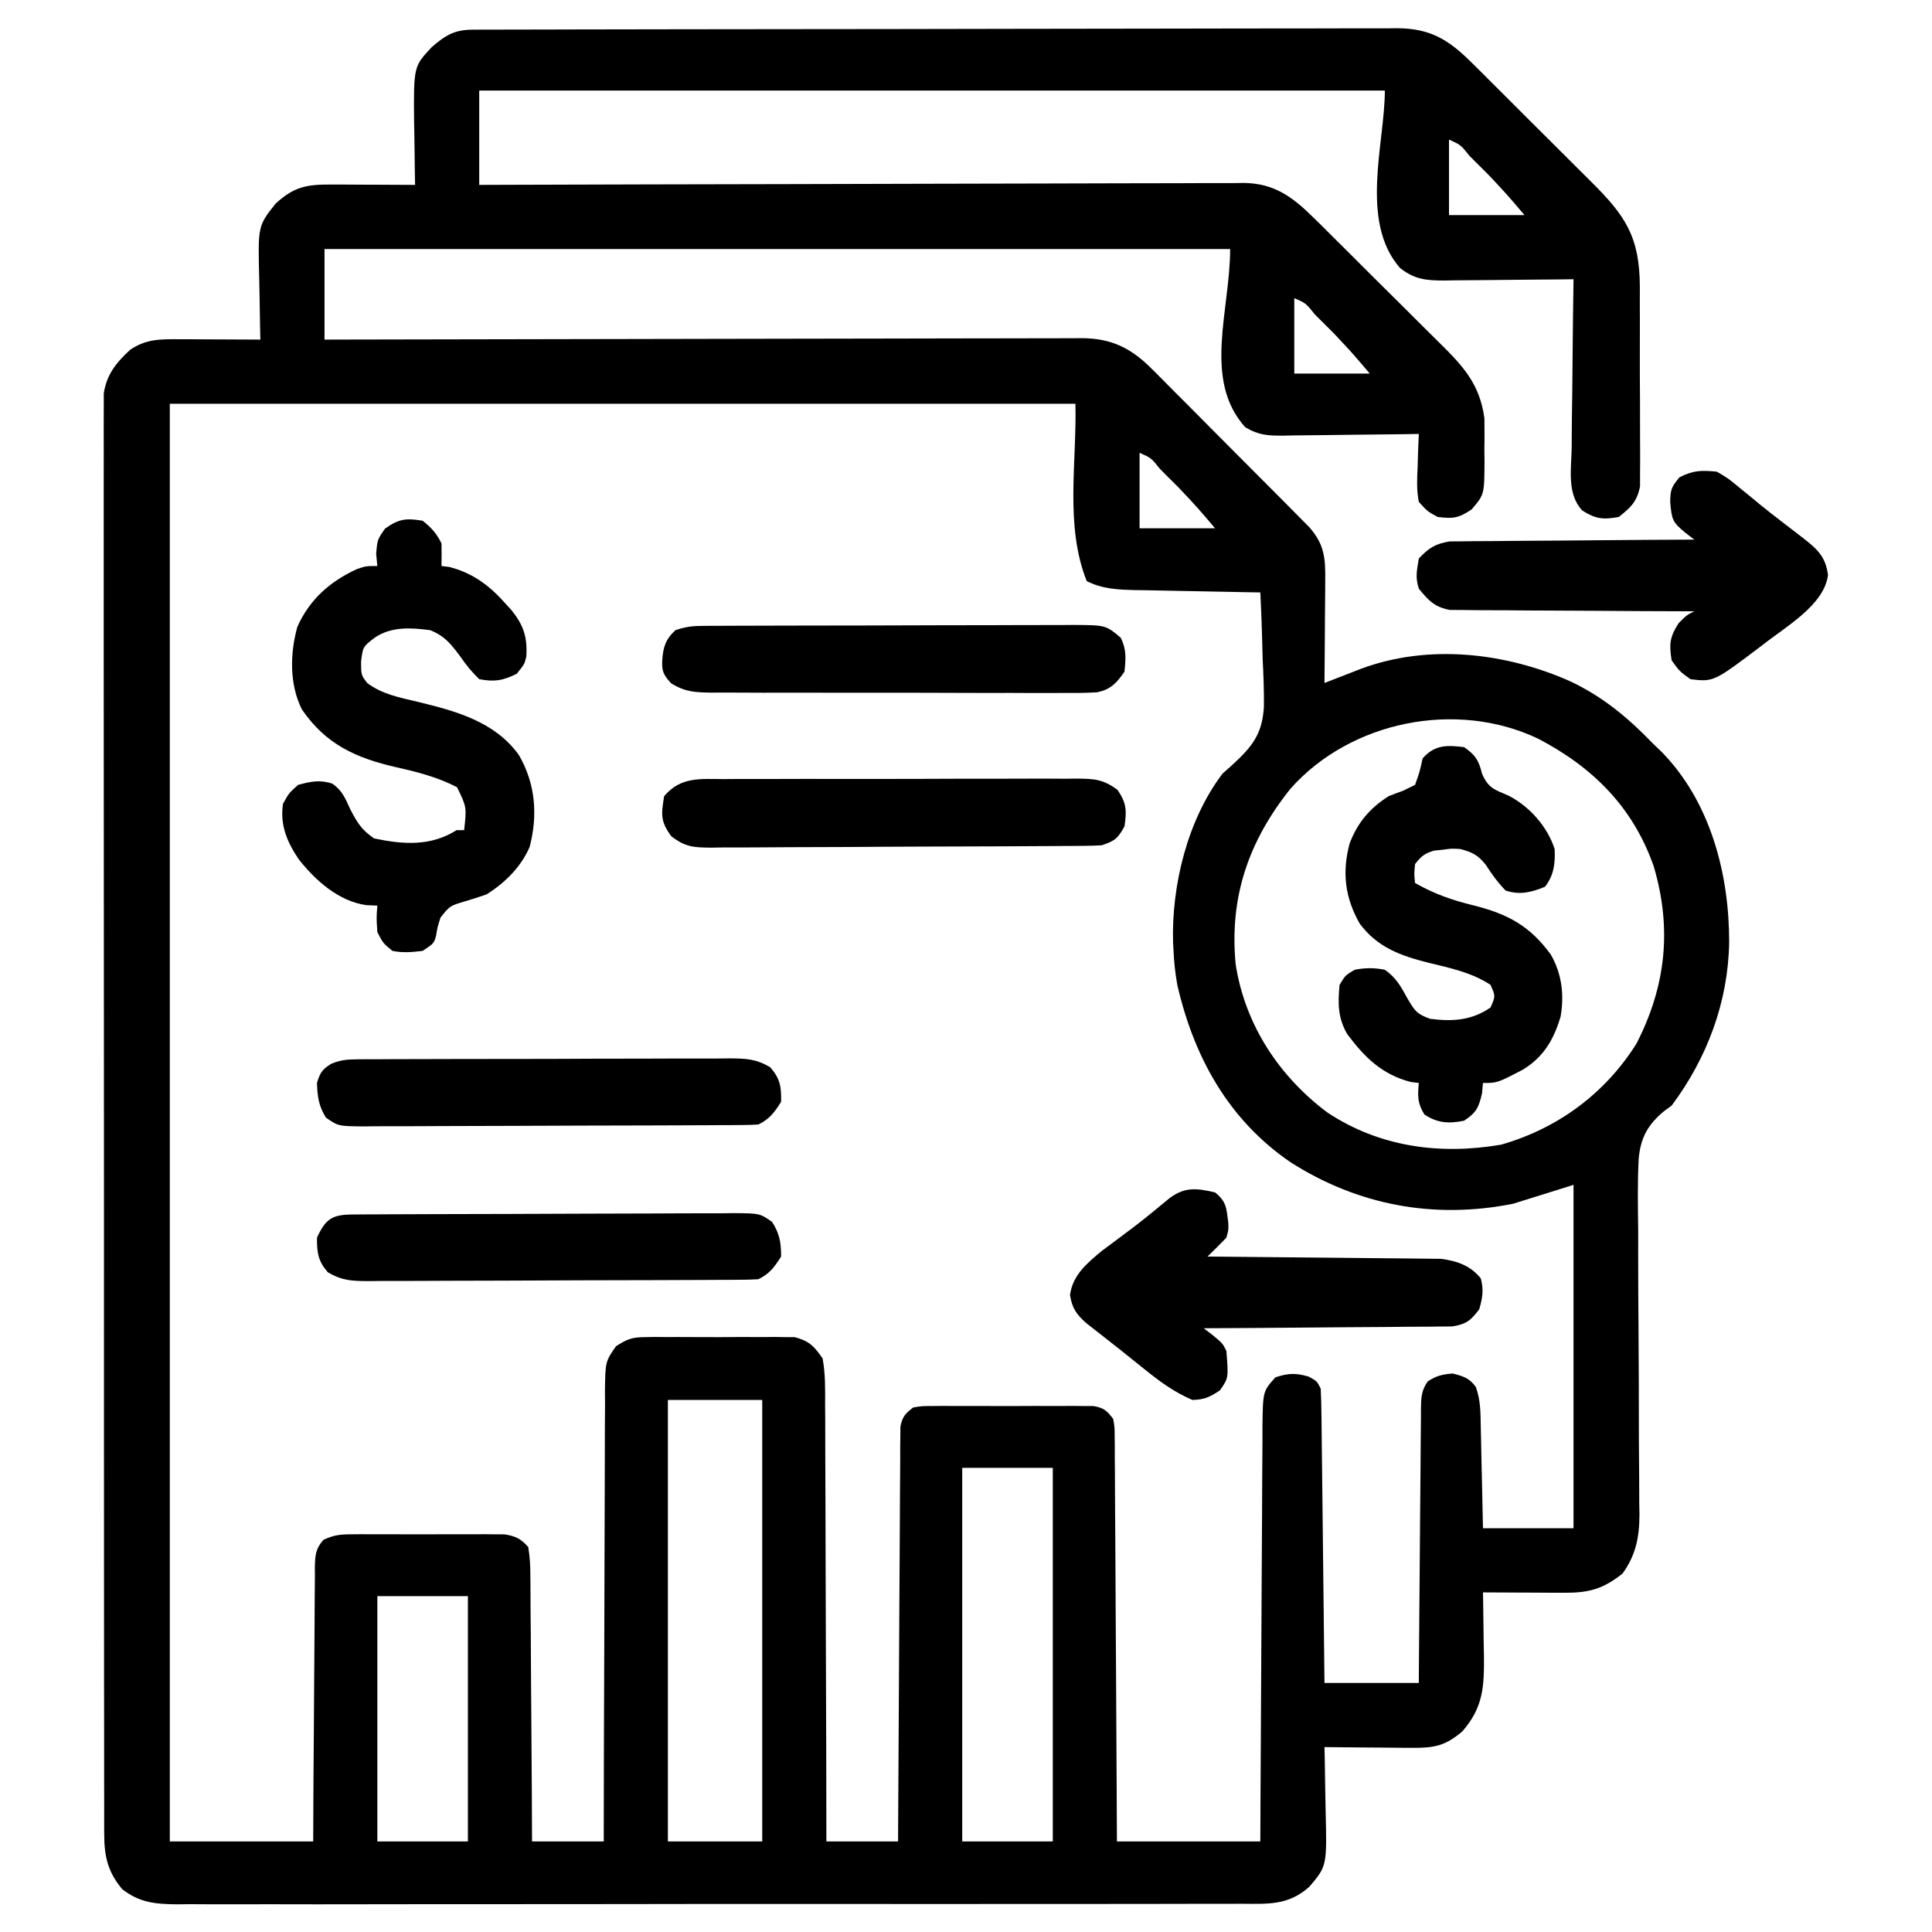
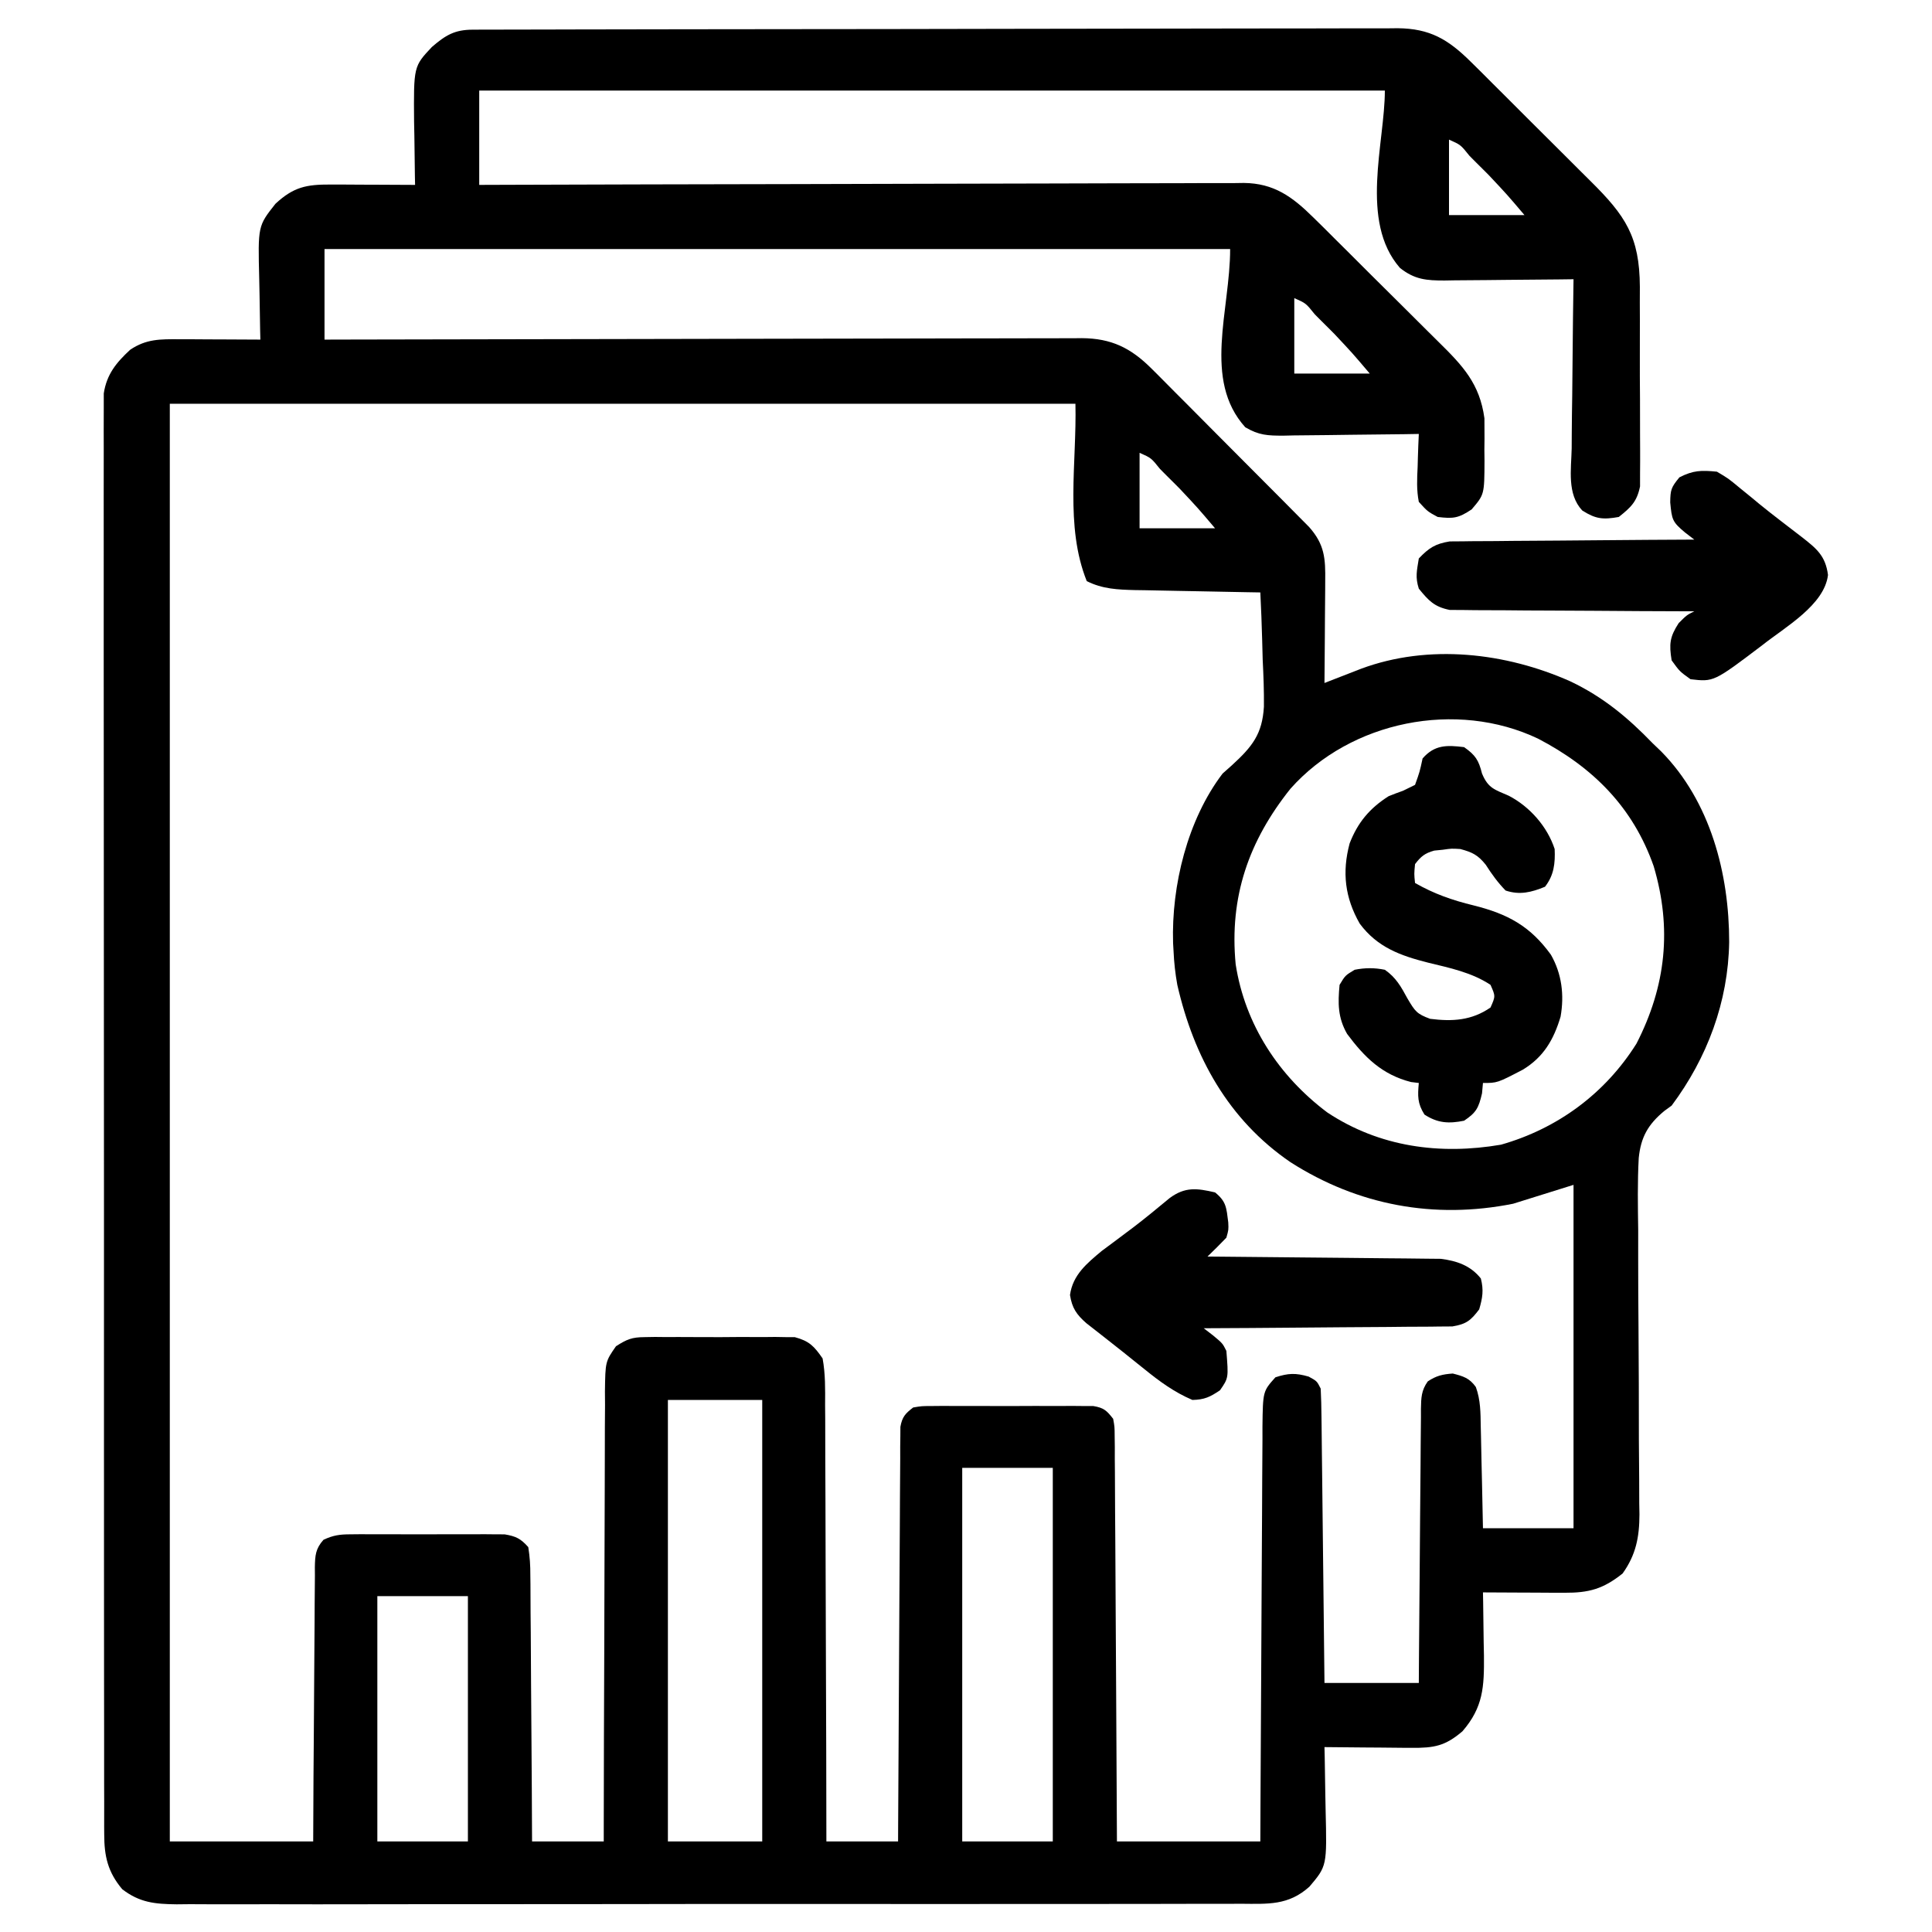
<svg xmlns="http://www.w3.org/2000/svg" version="1.1" width="512" height="512">
  <path d="M0 0 C1.342 -0.007 1.342 -0.007 2.712 -0.014 C3.701 -0.013 4.691 -0.013 5.71 -0.013 C6.756 -0.017 7.802 -0.02 8.88 -0.024 C12.409 -0.035 15.938 -0.039 19.468 -0.043 C21.988 -0.049 24.509 -0.056 27.03 -0.063 C34.613 -0.082 42.195 -0.093 49.778 -0.101 C53.348 -0.106 56.918 -0.111 60.488 -0.116 C72.354 -0.133 84.221 -0.148 96.087 -0.155 C99.168 -0.157 102.248 -0.159 105.328 -0.161 C106.094 -0.161 106.86 -0.162 107.648 -0.162 C120.05 -0.171 132.451 -0.196 144.852 -0.229 C157.582 -0.262 170.311 -0.28 183.041 -0.283 C190.189 -0.285 197.337 -0.294 204.485 -0.319 C211.21 -0.343 217.935 -0.347 224.659 -0.337 C227.129 -0.336 229.598 -0.342 232.067 -0.356 C235.436 -0.374 238.805 -0.367 242.175 -0.354 C243.153 -0.364 244.131 -0.375 245.139 -0.387 C253.699 -0.306 258.518 2.531 264.622 8.592 C265.509 9.467 266.397 10.342 267.311 11.243 C268.257 12.191 269.202 13.139 270.147 14.087 C271.135 15.072 272.125 16.056 273.114 17.039 C275.179 19.096 277.239 21.157 279.294 23.223 C281.915 25.855 284.551 28.471 287.192 31.083 C289.237 33.109 291.272 35.144 293.305 37.183 C294.272 38.151 295.243 39.115 296.217 40.077 C305.555 49.312 309.265 54.837 309.341 68.128 C309.337 69.55 309.332 70.973 309.326 72.396 C309.331 73.875 309.338 75.353 309.345 76.832 C309.355 79.918 309.351 83.003 309.336 86.089 C309.319 90.037 309.343 93.983 309.378 97.931 C309.4 100.979 309.398 104.027 309.39 107.075 C309.389 108.531 309.396 109.986 309.411 111.442 C309.428 113.476 309.41 115.51 309.391 117.543 C309.39 118.698 309.389 119.853 309.388 121.043 C308.564 125.095 306.959 126.595 303.76 129.134 C299.592 129.878 297.648 129.701 294.072 127.419 C289.991 123.044 291.156 116.528 291.272 110.958 C291.279 109.678 291.286 108.398 291.293 107.079 C291.312 103.687 291.361 100.296 291.416 96.904 C291.468 93.439 291.49 89.973 291.516 86.507 C291.571 79.716 291.654 72.925 291.76 66.134 C290.544 66.15 289.328 66.166 288.075 66.182 C283.556 66.236 279.037 66.271 274.517 66.299 C272.563 66.314 270.608 66.335 268.654 66.361 C265.842 66.397 263.03 66.414 260.217 66.427 C258.91 66.45 258.91 66.45 257.577 66.474 C252.792 66.475 249.653 66.234 245.76 63.134 C234.967 50.8 241.76 29.96 241.76 16.134 C162.56 16.134 83.36 16.134 1.76 16.134 C1.76 24.384 1.76 32.634 1.76 41.134 C5.664 41.121 5.664 41.121 9.647 41.107 C34.147 41.026 58.647 40.966 83.148 40.927 C95.744 40.906 108.341 40.878 120.937 40.832 C131.916 40.793 142.895 40.767 153.873 40.758 C159.687 40.753 165.5 40.74 171.314 40.711 C176.786 40.684 182.258 40.676 187.73 40.682 C189.738 40.681 191.746 40.673 193.754 40.657 C196.497 40.637 199.24 40.642 201.984 40.653 C202.776 40.642 203.569 40.63 204.386 40.618 C212.332 40.703 217.213 44.225 222.821 49.776 C223.752 50.691 224.683 51.606 225.642 52.548 C226.635 53.54 227.627 54.532 228.619 55.525 C229.655 56.554 230.692 57.583 231.729 58.611 C233.892 60.762 236.05 62.917 238.204 65.077 C240.953 67.832 243.72 70.568 246.492 73.3 C248.635 75.418 250.767 77.546 252.895 79.678 C253.91 80.692 254.929 81.701 255.952 82.706 C262.416 89.069 266.895 93.788 268.148 102.983 C268.151 103.831 268.155 104.679 268.158 105.552 C268.162 106.496 268.166 107.441 268.17 108.414 C268.153 109.853 268.153 109.853 268.135 111.322 C268.146 112.293 268.158 113.264 268.17 114.265 C268.133 123.183 268.133 123.183 264.76 127.134 C261.247 129.476 259.895 129.63 255.76 129.134 C253.084 127.689 253.084 127.689 250.76 125.134 C250.143 122.03 250.287 119.033 250.447 115.884 C250.47 115.044 250.492 114.203 250.516 113.337 C250.574 111.269 250.664 109.201 250.76 107.134 C248.845 107.166 248.845 107.166 246.892 107.198 C242.149 107.27 237.406 107.316 232.663 107.354 C230.611 107.374 228.56 107.401 226.509 107.436 C223.557 107.485 220.606 107.507 217.654 107.525 C216.74 107.545 215.825 107.566 214.882 107.587 C210.745 107.589 208.386 107.505 204.766 105.36 C193.439 92.796 200.76 74.385 200.76 58.134 C121.56 58.134 42.36 58.134 -39.24 58.134 C-39.24 66.054 -39.24 73.974 -39.24 82.134 C-36.662 82.128 -34.085 82.121 -31.429 82.114 C-7.164 82.053 17.101 82.008 41.365 81.979 C53.841 81.963 66.316 81.942 78.792 81.908 C89.665 81.878 100.538 81.859 111.411 81.852 C117.169 81.848 122.927 81.839 128.684 81.817 C134.104 81.797 139.523 81.79 144.943 81.795 C146.932 81.794 148.92 81.788 150.909 81.777 C153.626 81.762 156.342 81.765 159.059 81.773 C159.845 81.765 160.63 81.756 161.438 81.747 C169.273 81.811 174.421 84.291 180.021 89.909 C180.497 90.381 180.972 90.853 181.462 91.339 C183.015 92.885 184.554 94.445 186.092 96.005 C187.175 97.091 188.259 98.175 189.343 99.259 C191.606 101.525 193.862 103.798 196.113 106.076 C198.996 108.993 201.891 111.896 204.792 114.795 C207.027 117.031 209.257 119.272 211.486 121.515 C212.552 122.587 213.619 123.658 214.688 124.728 C216.179 126.224 217.663 127.726 219.146 129.23 C219.991 130.082 220.836 130.935 221.706 131.813 C225.811 136.452 226.039 140.139 225.955 146.181 C225.951 147.338 225.951 147.338 225.947 148.518 C225.935 150.974 225.91 153.429 225.885 155.884 C225.875 157.552 225.866 159.22 225.857 160.888 C225.835 164.97 225.801 169.052 225.76 173.134 C226.645 172.789 227.531 172.443 228.443 172.087 C229.609 171.634 230.774 171.182 231.975 170.716 C233.128 170.267 234.282 169.819 235.47 169.356 C253.356 162.712 273.797 165.067 290.956 172.718 C299.607 176.841 306.143 182.28 312.76 189.134 C313.497 189.841 314.234 190.547 314.994 191.275 C328.043 204.526 333.019 223.692 333.009 241.795 C332.758 257.625 327.197 272.488 317.76 285.134 C316.805 285.829 316.805 285.829 315.831 286.539 C311.513 290.1 309.6 293.498 309.042 299.026 C308.696 305.396 308.81 311.763 308.9 318.138 C308.903 320.505 308.902 322.872 308.896 325.239 C308.89 331.455 308.929 337.671 308.98 343.887 C309.058 353.839 309.082 363.79 309.08 373.742 C309.088 377.21 309.123 380.677 309.16 384.145 C309.167 386.279 309.174 388.413 309.179 390.547 C309.196 391.504 309.214 392.462 309.232 393.448 C309.216 399.451 308.315 404.179 304.76 409.134 C299.591 413.249 295.842 414.261 289.342 414.232 C287.461 414.227 287.461 414.227 285.543 414.222 C283.577 414.21 283.577 414.21 281.572 414.197 C280.237 414.192 278.902 414.187 277.566 414.183 C274.298 414.171 271.029 414.155 267.76 414.134 C267.776 414.915 267.791 415.697 267.807 416.502 C267.87 420.067 267.909 423.631 267.947 427.197 C267.985 429.04 267.985 429.04 268.023 430.921 C268.09 439.138 267.85 444.568 262.322 450.947 C257.754 454.846 254.841 455.381 248.807 455.33 C248.146 455.327 247.486 455.324 246.806 455.321 C244.707 455.31 242.609 455.285 240.51 455.259 C239.083 455.249 237.656 455.24 236.229 455.232 C232.739 455.21 229.249 455.175 225.76 455.134 C225.781 456.006 225.802 456.878 225.823 457.777 C225.892 461.04 225.942 464.303 225.98 467.567 C226 468.974 226.027 470.382 226.062 471.789 C226.419 486.634 226.419 486.634 221.76 492.134 C216.2 497.124 210.808 496.7 203.582 496.649 C202.345 496.656 201.107 496.663 199.832 496.67 C196.404 496.685 192.977 496.682 189.549 496.672 C185.85 496.665 182.151 496.681 178.451 496.694 C171.206 496.715 163.962 496.715 156.717 496.707 C150.829 496.701 144.94 496.702 139.052 496.708 C138.214 496.709 137.376 496.71 136.512 496.711 C134.81 496.713 133.107 496.715 131.404 496.717 C115.438 496.733 99.472 496.725 83.506 496.708 C68.9 496.693 54.294 496.708 39.688 496.737 C24.689 496.766 9.69 496.777 -5.309 496.767 C-7.005 496.766 -8.702 496.765 -10.399 496.764 C-11.233 496.764 -12.068 496.763 -12.928 496.763 C-18.809 496.761 -24.689 496.771 -30.569 496.785 C-37.737 496.803 -44.904 496.803 -52.072 496.78 C-55.729 496.769 -59.385 496.765 -63.042 496.784 C-67.007 496.804 -70.971 496.785 -74.936 496.762 C-76.09 496.774 -77.245 496.786 -78.434 496.798 C-84.174 496.731 -88.234 496.353 -92.849 492.792 C-96.651 488.263 -97.615 484.098 -97.621 478.291 C-97.625 477.624 -97.63 476.957 -97.635 476.27 C-97.647 474.037 -97.637 471.804 -97.628 469.571 C-97.632 467.953 -97.638 466.336 -97.644 464.718 C-97.659 460.273 -97.654 455.829 -97.647 451.385 C-97.642 446.591 -97.655 441.798 -97.665 437.004 C-97.682 427.614 -97.683 418.225 -97.678 408.835 C-97.674 401.204 -97.675 393.574 -97.681 385.943 C-97.681 384.858 -97.682 383.772 -97.683 382.654 C-97.684 380.449 -97.686 378.244 -97.687 376.04 C-97.701 355.357 -97.696 334.675 -97.684 313.993 C-97.674 295.064 -97.687 276.134 -97.711 257.205 C-97.736 237.775 -97.745 218.345 -97.739 198.916 C-97.735 188.004 -97.737 177.093 -97.755 166.182 C-97.77 156.894 -97.77 147.607 -97.753 138.32 C-97.744 133.58 -97.742 128.84 -97.757 124.1 C-97.771 119.762 -97.767 115.425 -97.747 111.087 C-97.743 109.517 -97.746 107.946 -97.757 106.376 C-97.77 104.243 -97.758 102.111 -97.741 99.978 C-97.741 98.792 -97.741 97.607 -97.74 96.386 C-96.961 91.321 -94.436 88.241 -90.74 84.822 C-86.477 81.944 -82.806 82.013 -77.725 82.037 C-76.474 82.04 -75.224 82.043 -73.936 82.046 C-71.983 82.059 -71.983 82.059 -69.99 82.072 C-68.014 82.078 -68.014 82.078 -65.998 82.085 C-62.745 82.097 -59.493 82.114 -56.24 82.134 C-56.261 81.292 -56.282 80.451 -56.304 79.583 C-56.372 76.432 -56.422 73.281 -56.46 70.129 C-56.48 68.77 -56.507 67.411 -56.542 66.052 C-56.892 52.023 -56.892 52.023 -52.24 46.134 C-47.429 41.675 -44.05 41.008 -37.603 41.037 C-35.655 41.041 -35.655 41.041 -33.668 41.046 C-32.296 41.055 -30.924 41.063 -29.553 41.072 C-28.169 41.077 -26.786 41.081 -25.402 41.085 C-22.015 41.097 -18.628 41.114 -15.24 41.134 C-15.256 40.358 -15.272 39.582 -15.288 38.783 C-15.351 35.233 -15.389 31.684 -15.428 28.134 C-15.453 26.913 -15.478 25.693 -15.504 24.435 C-15.623 9.736 -15.623 9.736 -10.788 4.588 C-7.145 1.44 -4.731 0.011 0 0 Z M258.76 29.134 C258.76 35.734 258.76 42.334 258.76 49.134 C265.36 49.134 271.96 49.134 278.76 49.134 C274.178 43.729 274.178 43.729 269.365 38.607 C268.803 38.043 268.24 37.479 267.66 36.898 C267.095 36.337 266.53 35.775 265.947 35.197 C265.363 34.608 264.778 34.02 264.176 33.414 C261.844 30.5 261.844 30.5 258.76 29.134 Z M217.76 71.134 C217.76 77.734 217.76 84.334 217.76 91.134 C224.36 91.134 230.96 91.134 237.76 91.134 C233.178 85.729 233.178 85.729 228.365 80.607 C227.803 80.043 227.24 79.479 226.66 78.898 C226.095 78.337 225.53 77.775 224.947 77.197 C224.363 76.608 223.778 76.02 223.176 75.414 C220.844 72.5 220.844 72.5 217.76 71.134 Z M-80.24 99.134 C-80.24 224.864 -80.24 350.594 -80.24 480.134 C-67.7 480.134 -55.16 480.134 -42.24 480.134 C-42.202 471.74 -42.202 471.74 -42.162 463.177 C-42.137 459.636 -42.111 456.095 -42.08 452.554 C-42.032 446.931 -41.988 441.309 -41.969 435.686 C-41.954 431.153 -41.92 426.621 -41.872 422.089 C-41.857 420.358 -41.849 418.627 -41.848 416.897 C-41.846 414.476 -41.819 412.056 -41.786 409.635 C-41.794 408.557 -41.794 408.557 -41.801 407.457 C-41.735 404.328 -41.628 402.569 -39.506 400.19 C-36.952 399 -35.255 398.754 -32.443 398.746 C-31.496 398.737 -30.548 398.727 -29.571 398.717 C-28.046 398.726 -28.046 398.726 -26.49 398.736 C-25.44 398.733 -24.39 398.73 -23.308 398.727 C-21.089 398.725 -18.869 398.731 -16.65 398.743 C-13.253 398.759 -9.856 398.743 -6.459 398.724 C-4.303 398.726 -2.146 398.73 0.01 398.736 C1.027 398.73 2.043 398.724 3.091 398.717 C4.039 398.727 4.986 398.736 5.963 398.746 C6.795 398.748 7.626 398.751 8.483 398.753 C11.475 399.254 12.727 399.855 14.76 402.134 C15.171 404.769 15.324 406.997 15.306 409.635 C15.316 410.396 15.326 411.157 15.337 411.942 C15.367 414.458 15.368 416.973 15.369 419.49 C15.384 421.234 15.401 422.979 15.419 424.723 C15.463 429.315 15.483 433.906 15.498 438.498 C15.518 443.184 15.56 447.869 15.6 452.554 C15.675 461.747 15.723 470.941 15.76 480.134 C22.03 480.134 28.3 480.134 34.76 480.134 C34.761 478.542 34.763 476.949 34.764 475.308 C34.781 460.314 34.823 445.32 34.892 430.326 C34.927 422.617 34.952 414.908 34.955 407.199 C34.958 400.479 34.979 393.76 35.02 387.041 C35.042 383.483 35.054 379.926 35.046 376.368 C35.037 372.396 35.067 368.424 35.1 364.452 C35.092 363.273 35.083 362.094 35.074 360.879 C35.186 352.961 35.186 352.961 38.001 348.905 C40.856 347.073 42.219 346.504 45.563 346.487 C46.487 346.471 47.411 346.456 48.364 346.439 C49.35 346.45 50.337 346.46 51.354 346.47 C52.378 346.465 53.402 346.461 54.457 346.456 C56.619 346.452 58.781 346.461 60.943 346.482 C64.249 346.509 67.552 346.483 70.857 346.451 C72.96 346.454 75.063 346.46 77.166 346.47 C78.153 346.46 79.139 346.45 80.156 346.439 C81.542 346.463 81.542 346.463 82.957 346.487 C83.766 346.491 84.575 346.495 85.408 346.499 C89.229 347.531 90.491 348.865 92.76 352.134 C93.511 356.236 93.45 360.292 93.419 364.452 C93.43 365.701 93.44 366.95 93.451 368.237 C93.475 371.655 93.477 375.071 93.469 378.488 C93.466 382.062 93.491 385.636 93.513 389.21 C93.55 395.975 93.562 402.739 93.565 409.503 C93.57 417.206 93.603 424.908 93.638 432.611 C93.71 448.452 93.746 464.293 93.76 480.134 C100.03 480.134 106.3 480.134 112.76 480.134 C112.766 478.738 112.772 477.341 112.778 475.902 C112.835 462.762 112.907 449.621 112.996 436.481 C113.04 429.725 113.08 422.968 113.106 416.212 C113.132 409.696 113.173 403.179 113.223 396.663 C113.24 394.173 113.251 391.683 113.257 389.193 C113.267 385.714 113.295 382.235 113.327 378.756 C113.326 377.72 113.325 376.683 113.323 375.615 C113.336 374.669 113.348 373.722 113.361 372.747 C113.366 371.924 113.37 371.101 113.375 370.253 C113.852 367.629 114.664 366.737 116.76 365.134 C118.999 364.753 118.999 364.753 121.643 364.746 C122.634 364.737 123.625 364.727 124.646 364.717 C125.715 364.723 126.784 364.73 127.885 364.736 C128.983 364.733 130.082 364.73 131.213 364.727 C133.537 364.725 135.86 364.731 138.184 364.743 C141.746 364.759 145.307 364.743 148.869 364.724 C151.124 364.726 153.38 364.73 155.635 364.736 C156.704 364.73 157.772 364.724 158.874 364.717 C159.865 364.727 160.856 364.736 161.877 364.746 C162.75 364.748 163.622 364.751 164.521 364.753 C167.308 365.227 168.03 365.93 169.76 368.134 C170.145 370.253 170.145 370.253 170.159 372.747 C170.171 373.693 170.184 374.64 170.197 375.615 C170.195 376.652 170.194 377.688 170.192 378.756 C170.207 380.395 170.207 380.395 170.223 382.068 C170.253 385.688 170.262 389.307 170.272 392.927 C170.288 395.434 170.306 397.941 170.326 400.448 C170.369 406.376 170.398 412.305 170.421 418.233 C170.451 425.645 170.501 433.057 170.551 440.468 C170.637 453.69 170.703 466.912 170.76 480.134 C183.3 480.134 195.84 480.134 208.76 480.134 C208.774 476.586 208.789 473.037 208.804 469.382 C208.854 457.667 208.921 445.952 208.996 434.237 C209.04 427.134 209.08 420.03 209.106 412.926 C209.132 406.073 209.173 399.22 209.223 392.366 C209.24 389.749 209.251 387.133 209.257 384.516 C209.267 380.855 209.295 377.195 209.327 373.534 C209.326 372.448 209.325 371.363 209.323 370.245 C209.441 360.841 209.441 360.841 212.76 357.134 C216.174 356.021 218.122 355.95 221.572 356.947 C223.76 358.134 223.76 358.134 224.76 360.134 C224.882 362.605 224.945 365.049 224.965 367.521 C224.975 368.282 224.985 369.044 224.995 369.828 C225.027 372.349 225.051 374.871 225.076 377.392 C225.097 379.138 225.118 380.884 225.139 382.63 C225.194 387.23 225.244 391.829 225.292 396.429 C225.342 401.121 225.398 405.813 225.453 410.505 C225.561 419.715 225.662 428.925 225.76 438.134 C234.01 438.134 242.26 438.134 250.76 438.134 C250.774 435.787 250.789 433.44 250.804 431.022 C250.854 423.274 250.921 415.527 250.996 407.78 C251.04 403.082 251.08 398.384 251.106 393.686 C251.132 389.153 251.173 384.621 251.223 380.089 C251.24 378.358 251.251 376.628 251.257 374.897 C251.267 372.476 251.295 370.056 251.327 367.635 C251.326 366.916 251.325 366.198 251.323 365.457 C251.378 362.562 251.419 360.609 253.138 358.216 C255.387 356.715 257.062 356.327 259.76 356.134 C262.546 356.847 264.193 357.335 265.878 359.713 C267.134 363.163 267.118 366.554 267.174 370.181 C267.203 371.338 267.203 371.338 267.233 372.518 C267.292 374.973 267.339 377.429 267.385 379.884 C267.423 381.552 267.462 383.22 267.502 384.888 C267.599 388.97 267.679 393.052 267.76 397.134 C275.68 397.134 283.6 397.134 291.76 397.134 C291.76 367.104 291.76 337.074 291.76 306.134 C286.48 307.784 281.2 309.434 275.76 311.134 C254.83 315.32 234.633 311.558 216.76 300.134 C200.32 288.903 191.137 272.249 186.76 253.134 C186.215 250.124 185.893 247.189 185.76 244.134 C185.72 243.445 185.68 242.755 185.639 242.044 C185.172 226.861 189.448 209.367 198.76 197.134 C199.568 196.416 200.377 195.698 201.21 194.958 C206.601 190.011 209.279 186.716 209.71 179.412 C209.755 175.246 209.596 171.107 209.385 166.947 C209.335 165.214 209.289 163.482 209.248 161.749 C209.139 157.541 208.967 153.339 208.76 149.134 C207.579 149.114 206.399 149.095 205.183 149.074 C200.788 148.998 196.394 148.909 192 148.817 C190.101 148.779 188.201 148.744 186.302 148.712 C183.567 148.666 180.831 148.609 178.096 148.548 C177.252 148.537 176.408 148.525 175.538 148.513 C170.985 148.4 166.9 148.23 162.76 146.134 C156.929 131.558 160.133 114.828 159.76 99.134 C80.56 99.134 1.36 99.134 -80.24 99.134 Z M176.76 112.134 C176.76 118.734 176.76 125.334 176.76 132.134 C183.36 132.134 189.96 132.134 196.76 132.134 C192.178 126.729 192.178 126.729 187.365 121.607 C186.803 121.043 186.24 120.479 185.66 119.898 C185.095 119.337 184.53 118.775 183.947 118.197 C183.363 117.608 182.778 117.02 182.176 116.414 C179.844 113.5 179.844 113.5 176.76 112.134 Z M216.76 201.134 C205.687 214.994 200.512 229.806 202.225 247.681 C204.698 263.643 213.642 277.296 226.51 286.947 C240.353 296.125 256.394 298.253 272.545 295.486 C287.532 291.225 300.144 281.926 308.447 268.693 C316.291 253.402 317.873 238.15 313.01 221.705 C307.527 206.045 296.91 195.478 282.381 187.892 C260.767 177.593 232.738 183.159 216.76 201.134 Z M51.76 363.134 C51.76 401.744 51.76 440.354 51.76 480.134 C60.01 480.134 68.26 480.134 76.76 480.134 C76.76 441.524 76.76 402.914 76.76 363.134 C68.51 363.134 60.26 363.134 51.76 363.134 Z M129.76 381.134 C129.76 413.804 129.76 446.474 129.76 480.134 C137.68 480.134 145.6 480.134 153.76 480.134 C153.76 447.464 153.76 414.794 153.76 381.134 C145.84 381.134 137.92 381.134 129.76 381.134 Z M-25.24 415.134 C-25.24 436.584 -25.24 458.034 -25.24 480.134 C-17.32 480.134 -9.4 480.134 -1.24 480.134 C-1.24 458.684 -1.24 437.234 -1.24 415.134 C-9.16 415.134 -17.08 415.134 -25.24 415.134 Z " fill="#000000" transform="translate(125.24,7.866)" />
-   <path d="M0 0 C2.365 1.867 3.66 3.321 5 6 C5.04 8 5.043 10 5 12 C5.681 12.082 6.361 12.165 7.062 12.25 C13.314 13.846 17.783 17.228 22 22 C22.468 22.514 22.936 23.029 23.418 23.559 C26.701 27.54 27.808 30.793 27.48 35.977 C27 38 27 38 24.938 40.562 C21.2 42.392 19.11 42.734 15 42 C12.976 39.976 11.562 38.321 10 36 C7.51 32.68 5.865 30.541 2 29 C-3.091 28.339 -8.22 27.997 -12.625 30.938 C-15.826 33.38 -15.826 33.38 -16.312 37.312 C-16.305 40.892 -16.305 40.892 -14.652 43.043 C-10.593 46.038 -6.107 46.837 -1.25 48 C8.855 50.459 19.098 53.21 25.48 62.051 C29.902 69.619 30.568 77.951 28.371 86.426 C26.044 91.8 21.89 95.875 17 99 C15.08 99.677 13.141 100.301 11.188 100.875 C7.214 102.057 7.214 102.057 4.738 105.172 C3.963 107.587 3.963 107.587 3.562 109.977 C3 112 3 112 0 114 C-3.016 114.335 -5.099 114.56 -8 114 C-10.5 111.938 -10.5 111.938 -12 109 C-12.25 105.188 -12.25 105.188 -12 102 C-12.969 101.959 -13.939 101.918 -14.938 101.875 C-22.269 100.806 -28.307 95.431 -32.781 89.789 C-35.9 85.21 -37.857 80.634 -37 75 C-35.438 72.188 -35.438 72.188 -33 70 C-29.666 69.107 -27.282 68.588 -23.957 69.656 C-21.285 71.491 -20.536 73.512 -19.188 76.438 C-17.264 80.085 -16.303 81.788 -12.875 84.188 C-5.155 85.806 2.118 86.347 9 82 C9.66 82 10.32 82 11 82 C11.685 75.905 11.685 75.905 9.125 70.625 C3.987 67.953 -1.368 66.593 -7 65.324 C-17.661 62.89 -25.667 59.263 -32 50 C-35.325 43.338 -35.166 35.188 -33.195 28.109 C-29.982 20.885 -24.553 16.085 -17.406 12.812 C-15 12 -15 12 -12 12 C-12.103 10.948 -12.206 9.896 -12.312 8.812 C-12 5 -12 5 -9.938 2.062 C-6.259 -0.52 -4.408 -0.721 0 0 Z " fill="#000000" transform="translate(112,138)" />
  <path d="M0 0 C3.004 2.111 3.857 3.43 4.75 7 C6.384 10.922 8.096 11.24 11.836 12.879 C17.405 15.764 22.061 21.062 24 27 C24.166 30.774 23.832 33.935 21.438 37 C17.809 38.489 14.744 39.248 11 38 C8.918 35.867 7.343 33.673 5.738 31.164 C3.651 28.566 2.195 27.865 -1 27 C-3.343 26.858 -3.343 26.858 -5.625 27.188 C-6.38 27.264 -7.136 27.34 -7.914 27.418 C-10.413 28.115 -11.432 28.952 -13 31 C-13.251 33.626 -13.251 33.626 -13 36 C-7.962 38.879 -3.125 40.571 2.5 41.938 C11.552 44.196 17.509 47.41 23 55 C25.9 60.068 26.586 65.703 25.566 71.441 C23.741 77.537 21.061 82.149 15.559 85.477 C8.797 89 8.797 89 5 89 C4.918 89.907 4.835 90.815 4.75 91.75 C3.872 95.556 3.245 96.837 0 99 C-4.07 99.819 -6.995 99.654 -10.5 97.375 C-12.38 94.399 -12.314 92.457 -12 89 C-12.681 88.918 -13.361 88.835 -14.062 88.75 C-21.747 86.788 -26.377 82.21 -31 76 C-33.473 71.699 -33.462 67.856 -33 63 C-31.5 60.5 -31.5 60.5 -29 59 C-26.216 58.452 -23.783 58.442 -21 59 C-18.031 61.062 -16.687 63.518 -15 66.625 C-12.967 70.056 -12.529 70.691 -9 72 C-3.115 72.748 2.004 72.459 7 69 C8.333 66 8.333 66 7 63 C2.097 59.727 -3.856 58.493 -9.5 57.125 C-16.886 55.257 -22.984 53.057 -27.652 46.777 C-31.582 39.908 -32.379 33.158 -30.336 25.516 C-28.195 19.967 -25.017 16.188 -20 13 C-18.741 12.49 -17.47 12.009 -16.188 11.562 C-15.136 11.047 -14.084 10.531 -13 10 C-11.759 6.533 -11.759 6.533 -11 3 C-7.843 -0.625 -4.615 -0.577 0 0 Z " fill="#000000" transform="translate(388,198)" />
  <path d="M0 0 C3.035 1.801 3.035 1.801 6.062 4.312 C7.185 5.227 8.307 6.141 9.43 7.055 C10.008 7.535 10.587 8.016 11.183 8.511 C13.057 10.046 14.962 11.532 16.883 13.008 C17.518 13.497 18.154 13.987 18.808 14.491 C20.04 15.439 21.272 16.386 22.506 17.331 C26.413 20.379 28.778 22.288 29.438 27.375 C28.476 35.342 18.124 41.147 12 46 C-0.839 55.725 -0.839 55.725 -7 55 C-9.875 52.938 -9.875 52.938 -12 50 C-12.692 45.697 -12.516 43.791 -10.125 40.125 C-8 38 -8 38 -6 37 C-7.261 36.998 -7.261 36.998 -8.548 36.996 C-16.479 36.978 -24.409 36.936 -32.339 36.868 C-36.416 36.834 -40.493 36.809 -44.57 36.804 C-48.506 36.8 -52.441 36.772 -56.377 36.727 C-57.877 36.714 -59.378 36.709 -60.878 36.714 C-62.983 36.719 -65.086 36.693 -67.19 36.659 C-68.387 36.653 -69.584 36.646 -70.817 36.639 C-74.902 35.819 -76.401 34.181 -79 31 C-79.974 27.924 -79.528 26.324 -79 23 C-76.331 20.206 -74.652 19.106 -70.817 18.481 C-69.62 18.472 -68.423 18.463 -67.19 18.454 C-66.526 18.444 -65.862 18.433 -65.178 18.423 C-62.997 18.393 -60.818 18.392 -58.637 18.391 C-57.119 18.376 -55.602 18.359 -54.084 18.341 C-50.101 18.297 -46.118 18.277 -42.134 18.262 C-38.065 18.242 -33.997 18.2 -29.928 18.16 C-21.952 18.085 -13.976 18.035 -6 18 C-6.804 17.381 -7.609 16.762 -8.438 16.125 C-11.88 13.271 -11.936 12.657 -12.375 8.125 C-12.321 4.807 -12.157 4.19 -9.938 1.5 C-6.251 -0.382 -4.112 -0.404 0 0 Z " fill="#000000" transform="translate(455,125)" />
  <path d="M0 0 C3.002 2.421 3.009 4.074 3.5 7.938 C3.594 9.902 3.594 9.902 3 12 C1.364 13.697 -0.301 15.366 -2 17 C-0.798 17.009 -0.798 17.009 0.427 17.018 C7.99 17.076 15.552 17.148 23.114 17.236 C27.001 17.28 30.889 17.32 34.776 17.346 C38.531 17.373 42.285 17.413 46.039 17.463 C47.469 17.48 48.898 17.491 50.328 17.498 C52.336 17.507 54.344 17.537 56.352 17.568 C58.064 17.584 58.064 17.584 59.811 17.601 C64.068 18.134 67.714 19.379 70.438 22.812 C71.233 25.906 70.892 27.941 70 31 C67.763 33.954 66.596 34.9 62.899 35.519 C61.074 35.532 61.074 35.532 59.212 35.546 C58.202 35.561 58.202 35.561 57.171 35.577 C54.952 35.607 52.734 35.608 50.516 35.609 C48.974 35.624 47.433 35.641 45.892 35.659 C41.841 35.703 37.791 35.723 33.74 35.738 C29.604 35.758 25.468 35.8 21.332 35.84 C13.221 35.915 5.111 35.965 -3 36 C-2.196 36.619 -1.391 37.237 -0.562 37.875 C2 40 2 40 3 42 C3.578 49.165 3.578 49.165 1.312 52.438 C-1.338 54.228 -2.794 54.924 -6 55 C-10.849 52.928 -14.692 50.099 -18.75 46.812 C-19.356 46.328 -19.962 45.843 -20.587 45.344 C-21.812 44.364 -23.036 43.381 -24.258 42.397 C-25.849 41.121 -27.455 39.862 -29.062 38.605 C-29.949 37.911 -30.836 37.216 -31.75 36.5 C-32.529 35.892 -33.307 35.283 -34.109 34.656 C-36.72 32.369 -37.901 30.634 -38.438 27.188 C-37.707 21.862 -33.988 18.826 -30.02 15.508 C-28.961 14.721 -27.903 13.935 -26.812 13.125 C-25.665 12.265 -24.517 11.405 -23.371 10.543 C-22.522 9.908 -22.522 9.908 -21.656 9.259 C-18.373 6.762 -15.204 4.122 -12.023 1.496 C-7.937 -1.525 -4.792 -1.113 0 0 Z " fill="#000000" transform="translate(322,316)" />
-   <path d="M0 0 C0.948 -0.007 1.896 -0.014 2.872 -0.022 C3.915 -0.024 4.958 -0.027 6.033 -0.03 C7.677 -0.04 7.677 -0.04 9.354 -0.05 C12.993 -0.07 16.631 -0.081 20.27 -0.091 C21.51 -0.095 22.75 -0.099 24.027 -0.103 C29.91 -0.122 35.793 -0.137 41.676 -0.145 C48.468 -0.155 55.26 -0.181 62.053 -0.222 C67.935 -0.255 73.816 -0.267 79.698 -0.271 C82.201 -0.276 84.705 -0.288 87.208 -0.306 C90.706 -0.331 94.203 -0.33 97.701 -0.323 C98.74 -0.336 99.779 -0.348 100.85 -0.362 C107.837 -0.311 107.837 -0.311 111.109 1.962 C113.107 5.109 113.496 7.429 113.496 11.147 C111.73 13.949 110.466 15.662 107.496 17.147 C106.025 17.248 104.55 17.287 103.076 17.294 C102.146 17.301 101.217 17.309 100.259 17.316 C99.236 17.319 98.213 17.321 97.159 17.324 C95.547 17.334 95.547 17.334 93.902 17.344 C90.333 17.364 86.765 17.375 83.196 17.385 C81.371 17.392 81.371 17.392 79.509 17.398 C73.071 17.419 66.634 17.433 60.196 17.442 C53.538 17.452 46.88 17.488 40.221 17.528 C35.109 17.554 29.997 17.562 24.885 17.566 C22.43 17.57 19.976 17.582 17.521 17.601 C14.088 17.625 10.655 17.624 7.222 17.617 C6.205 17.63 5.188 17.643 4.141 17.656 C-0.208 17.624 -2.799 17.558 -6.611 15.333 C-9.251 12.283 -9.504 10.143 -9.504 6.147 C-7.185 1.068 -5.403 0.028 0 0 Z " fill="#000000" transform="translate(93.504,321.853)" />
-   <path d="M0 0 C0.932 -0.009 1.864 -0.017 2.825 -0.026 C3.841 -0.025 4.856 -0.024 5.903 -0.023 C6.978 -0.03 8.053 -0.037 9.161 -0.043 C12.719 -0.062 16.277 -0.066 19.835 -0.069 C22.306 -0.075 24.777 -0.082 27.248 -0.089 C32.428 -0.101 37.609 -0.104 42.79 -0.103 C49.433 -0.103 56.075 -0.13 62.717 -0.165 C67.821 -0.187 72.924 -0.191 78.028 -0.19 C80.477 -0.192 82.926 -0.201 85.376 -0.217 C88.799 -0.236 92.222 -0.23 95.645 -0.218 C96.659 -0.23 97.672 -0.241 98.717 -0.252 C103.056 -0.214 105.639 -0.142 109.441 2.083 C112.106 5.151 112.409 7.236 112.339 11.267 C110.572 14.069 109.308 15.783 106.339 17.267 C104.853 17.368 103.362 17.407 101.873 17.415 C100.464 17.425 100.464 17.425 99.027 17.436 C97.993 17.439 96.959 17.442 95.894 17.444 C94.808 17.451 93.721 17.458 92.602 17.464 C88.996 17.484 85.39 17.496 81.784 17.506 C80.555 17.51 79.326 17.514 78.06 17.518 C72.23 17.537 66.399 17.551 60.569 17.56 C53.837 17.569 47.105 17.596 40.373 17.636 C34.544 17.67 28.714 17.682 22.885 17.686 C20.404 17.691 17.923 17.702 15.442 17.721 C11.975 17.745 8.509 17.744 5.042 17.737 C4.012 17.75 2.983 17.763 1.922 17.776 C-5 17.725 -5 17.725 -8.276 15.457 C-10.222 12.381 -10.532 9.881 -10.661 6.267 C-9.861 3.574 -9.265 2.634 -6.871 1.179 C-4.406 0.162 -2.659 0.011 0 0 Z " fill="#000000" transform="translate(94.661,280.733)" />
-   <path d="M0 0 C1.085 -0.009 2.17 -0.017 3.288 -0.026 C6.873 -0.049 10.458 -0.042 14.043 -0.033 C16.535 -0.038 19.027 -0.044 21.519 -0.052 C27.41 -0.063 33.3 -0.054 39.191 -0.037 C43.886 -0.026 48.581 -0.039 53.276 -0.063 C59.753 -0.098 66.23 -0.107 72.706 -0.097 C75.175 -0.096 77.644 -0.103 80.113 -0.117 C83.563 -0.135 87.011 -0.12 90.461 -0.098 C91.482 -0.109 92.504 -0.121 93.556 -0.133 C98.247 -0.07 100.51 0.002 104.372 2.85 C106.8 6.355 106.839 8.351 106.23 12.533 C104.47 15.718 103.732 16.366 100.23 17.533 C98.719 17.633 97.204 17.677 95.689 17.687 C94.758 17.696 93.828 17.705 92.869 17.713 C91.34 17.72 91.34 17.72 89.78 17.726 C88.167 17.739 88.167 17.739 86.522 17.751 C82.959 17.776 79.395 17.792 75.832 17.807 C74.009 17.815 74.009 17.815 72.148 17.823 C65.717 17.85 59.286 17.869 52.854 17.884 C46.204 17.9 39.554 17.945 32.903 17.996 C27.796 18.03 22.688 18.041 17.58 18.047 C15.128 18.053 12.676 18.069 10.224 18.093 C6.796 18.124 3.369 18.124 -0.06 18.117 C-1.075 18.133 -2.091 18.15 -3.137 18.167 C-7.878 18.125 -10.041 18.093 -13.897 15.128 C-16.797 11.109 -16.541 9.394 -15.77 4.533 C-11.405 -0.643 -6.264 -0.04 0 0 Z " fill="#000000" transform="translate(191.77,206.467)" />
-   <path d="M0 0 C0.922 -0.006 1.845 -0.011 2.795 -0.017 C3.805 -0.018 4.815 -0.02 5.856 -0.021 C7.454 -0.028 7.454 -0.028 9.084 -0.036 C12.615 -0.05 16.146 -0.057 19.677 -0.063 C22.127 -0.068 24.576 -0.074 27.026 -0.08 C32.166 -0.09 37.306 -0.096 42.446 -0.1 C49.035 -0.105 55.625 -0.129 62.215 -0.158 C67.276 -0.176 72.338 -0.182 77.399 -0.183 C79.829 -0.186 82.259 -0.194 84.688 -0.207 C88.085 -0.224 91.482 -0.223 94.879 -0.216 C95.885 -0.225 96.891 -0.234 97.927 -0.244 C106.548 -0.192 106.548 -0.192 110.497 3.14 C112.066 6.279 111.849 8.679 111.497 12.14 C109.47 15.089 107.855 16.862 104.262 17.599 C101.406 17.786 98.59 17.804 95.727 17.772 C94.642 17.779 93.557 17.786 92.439 17.793 C88.854 17.81 85.27 17.791 81.684 17.769 C79.192 17.77 76.7 17.773 74.209 17.777 C68.318 17.78 62.427 17.758 56.537 17.727 C51.841 17.704 47.146 17.704 42.451 17.717 C35.974 17.735 29.498 17.734 23.021 17.715 C20.552 17.709 18.083 17.71 15.615 17.716 C12.165 17.722 8.716 17.701 5.266 17.674 C3.734 17.684 3.734 17.684 2.171 17.694 C-2.25 17.634 -4.799 17.569 -8.639 15.232 C-10.664 12.96 -11.143 12.132 -11.003 9.14 C-10.777 5.669 -10.129 3.571 -7.503 1.14 C-4.674 0.197 -2.93 0.011 0 0 Z " fill="#000000" transform="translate(186.503,165.86)" />
</svg>